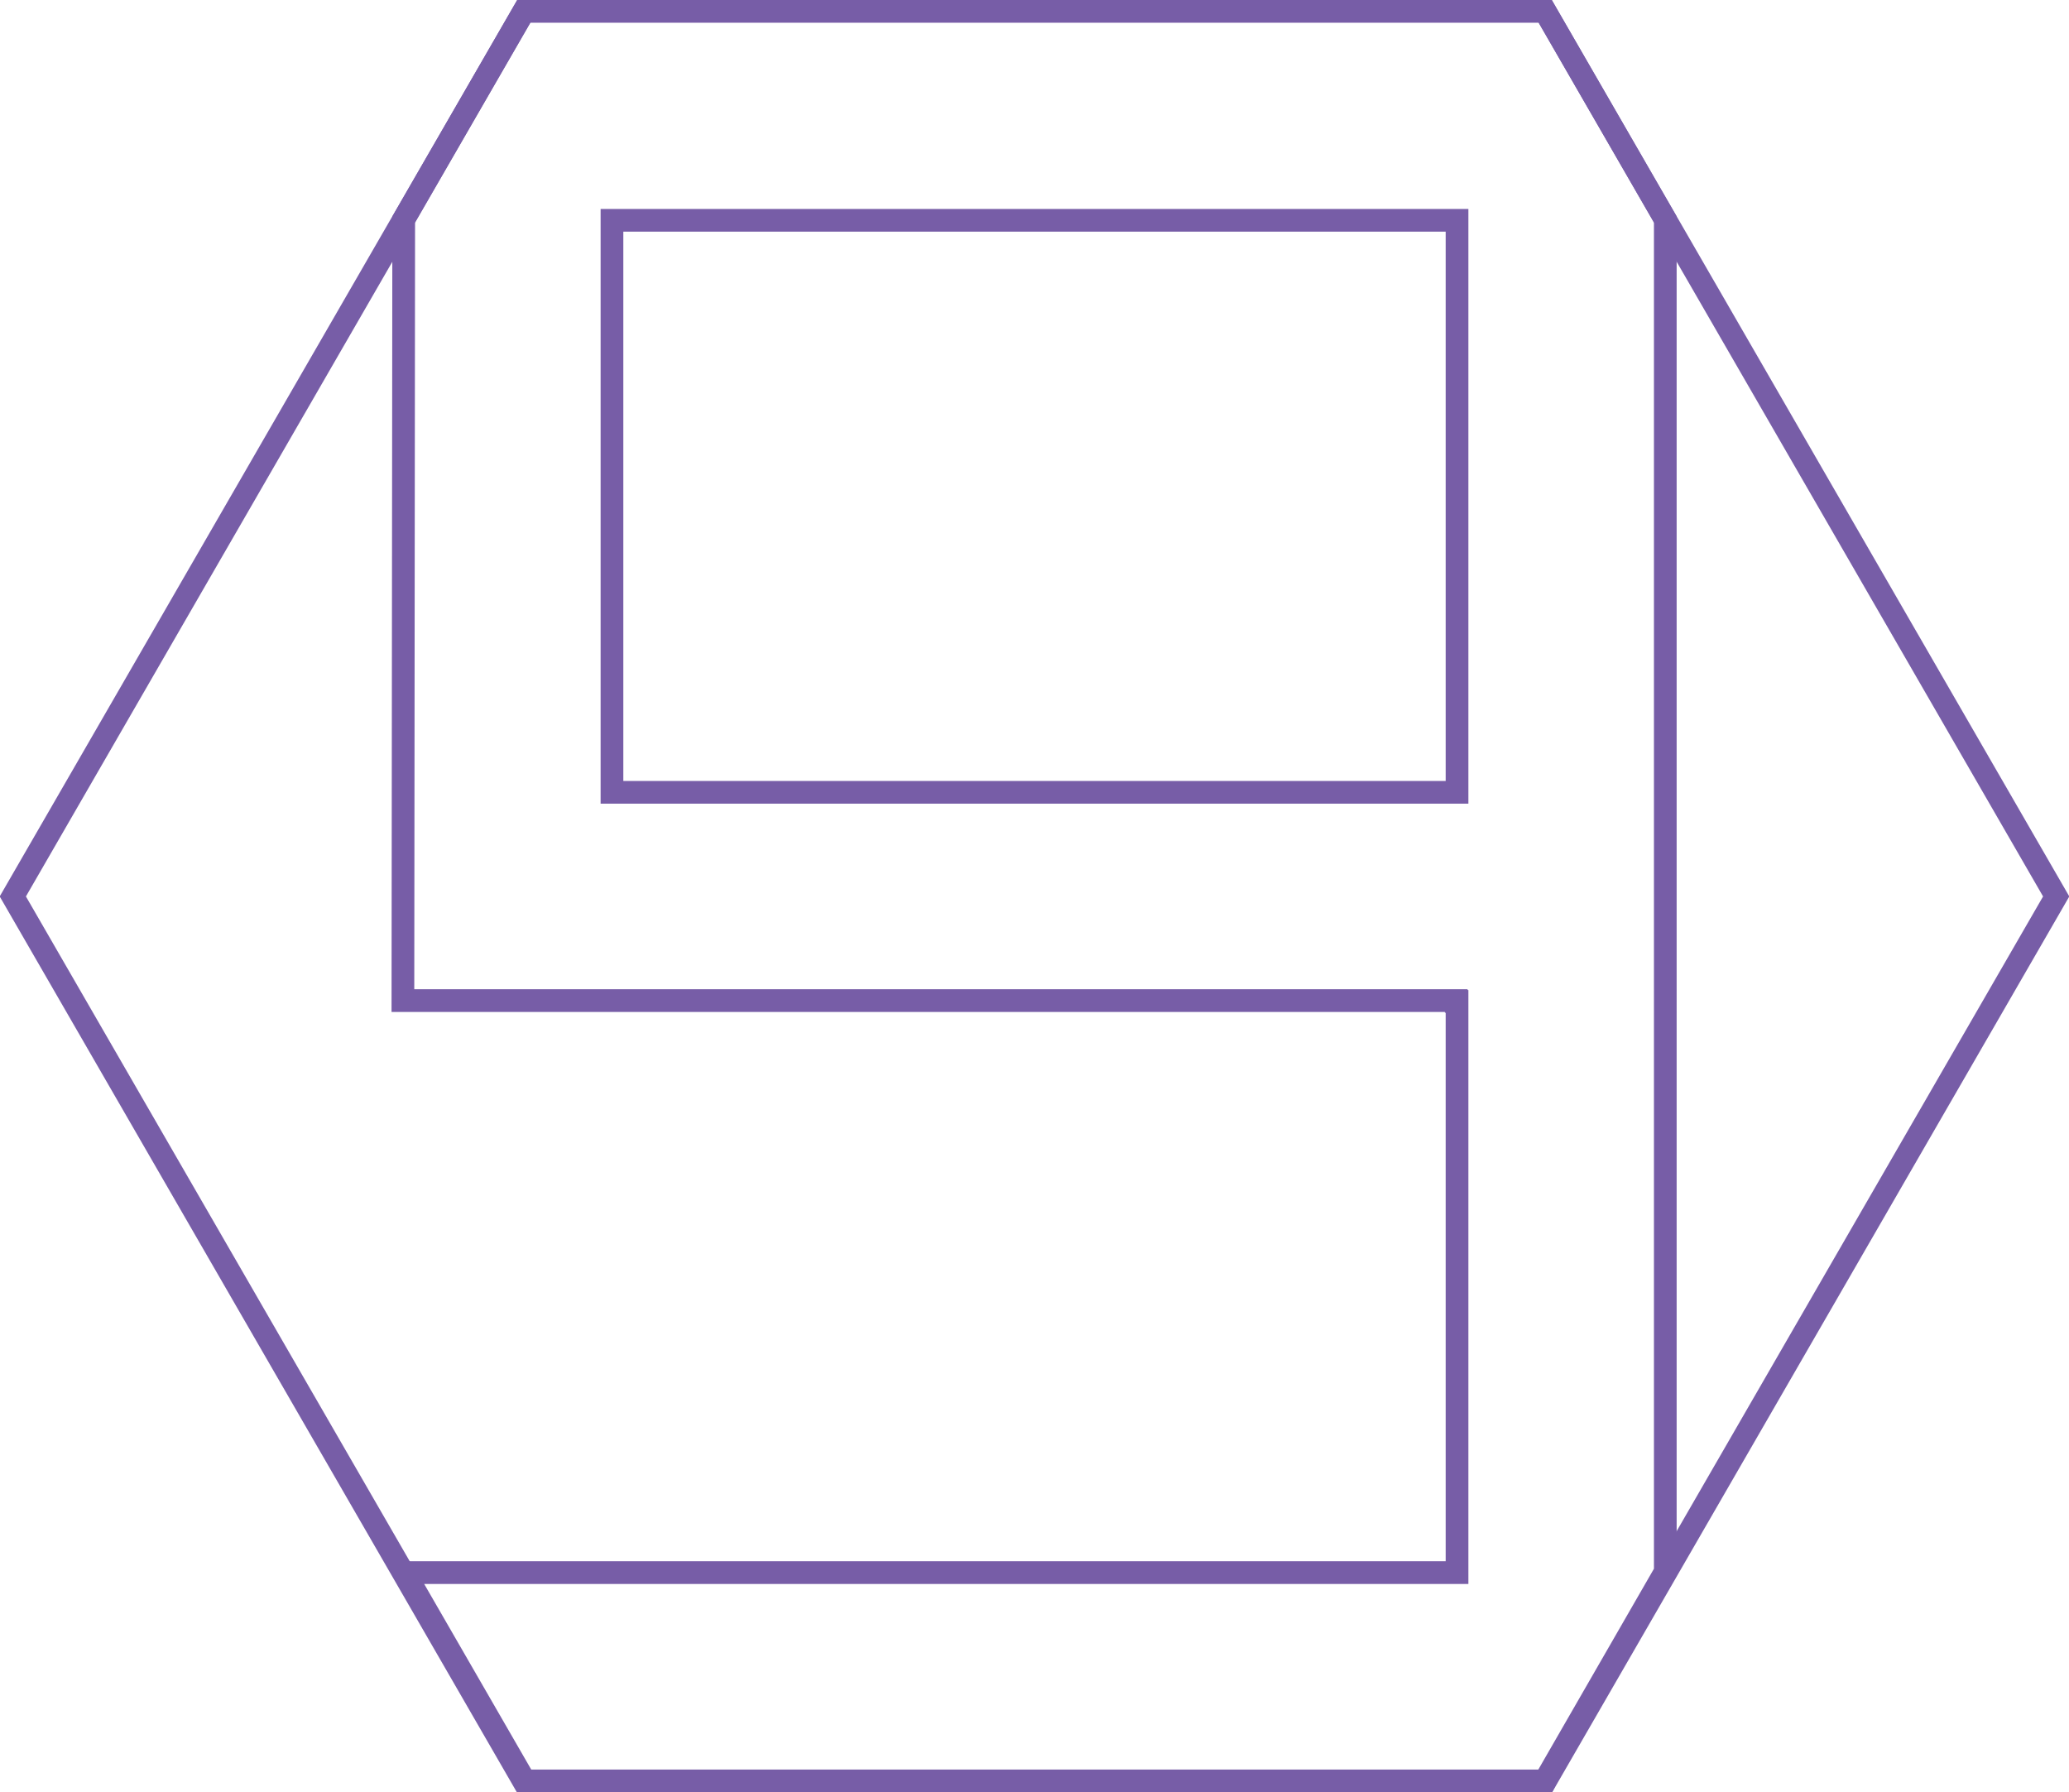
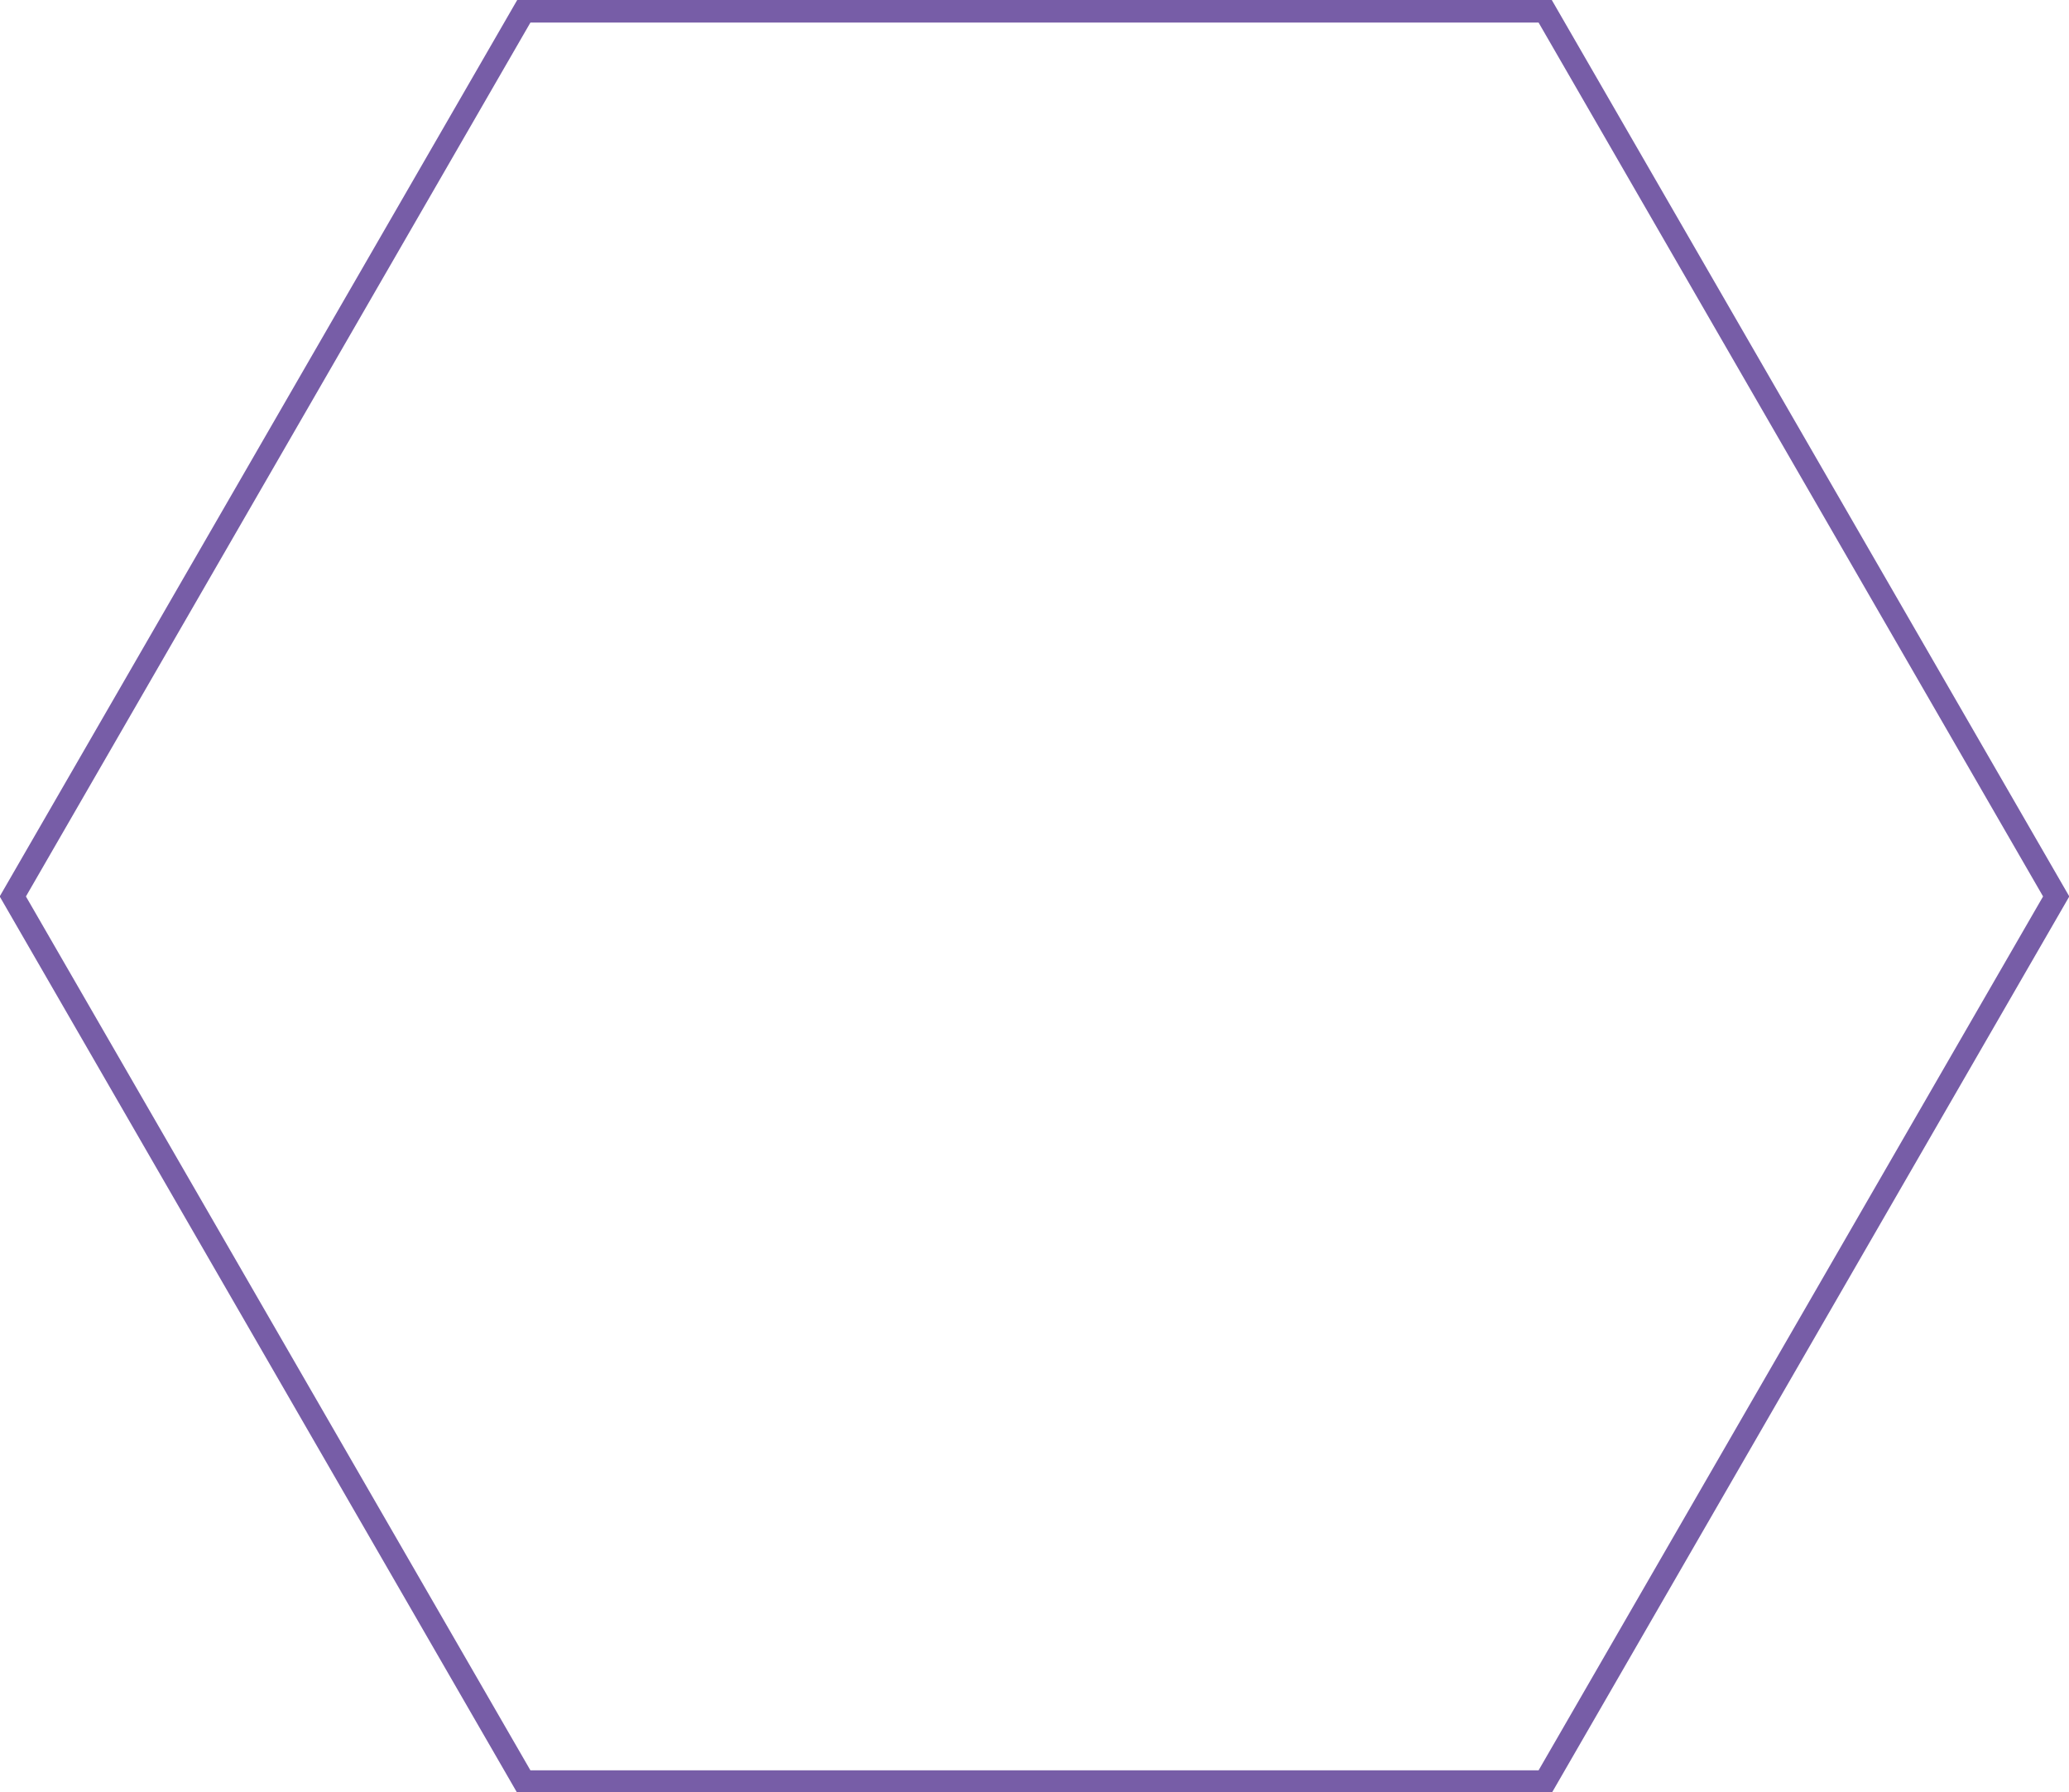
<svg xmlns="http://www.w3.org/2000/svg" id="Слой_1" x="0px" y="0px" viewBox="0 0 258.3 223.7" style="enable-background:new 0 0 258.3 223.7;" xml:space="preserve">
  <style type="text/css"> .st0{fill:none;stroke:#775DA7;stroke-width:2.835;stroke-miterlimit:10;} </style>
  <g>
    <g>
      <g>
        <path class="st0" d="M65.4,1.4h127.5l63.8,110.5l-63.8,110.5H65.4L1.6,111.9L65.4,1.4z" />
      </g>
    </g>
-     <path class="st0" d="M192.9,222.3l0.2-0.4l14.8-25.7V27.4l-15-26l0,0H65.4l-15,26l-0.1,97.5h131.5v0.1h0.1v71.3h-0.1v0l-131.3,0 l0,0l15,26H192.9z M76.4,98.9L76.4,98.9L76.4,98.9l0-71.4h105.4v0h0.1v71.4H76.4z" />
  </g>
</svg>